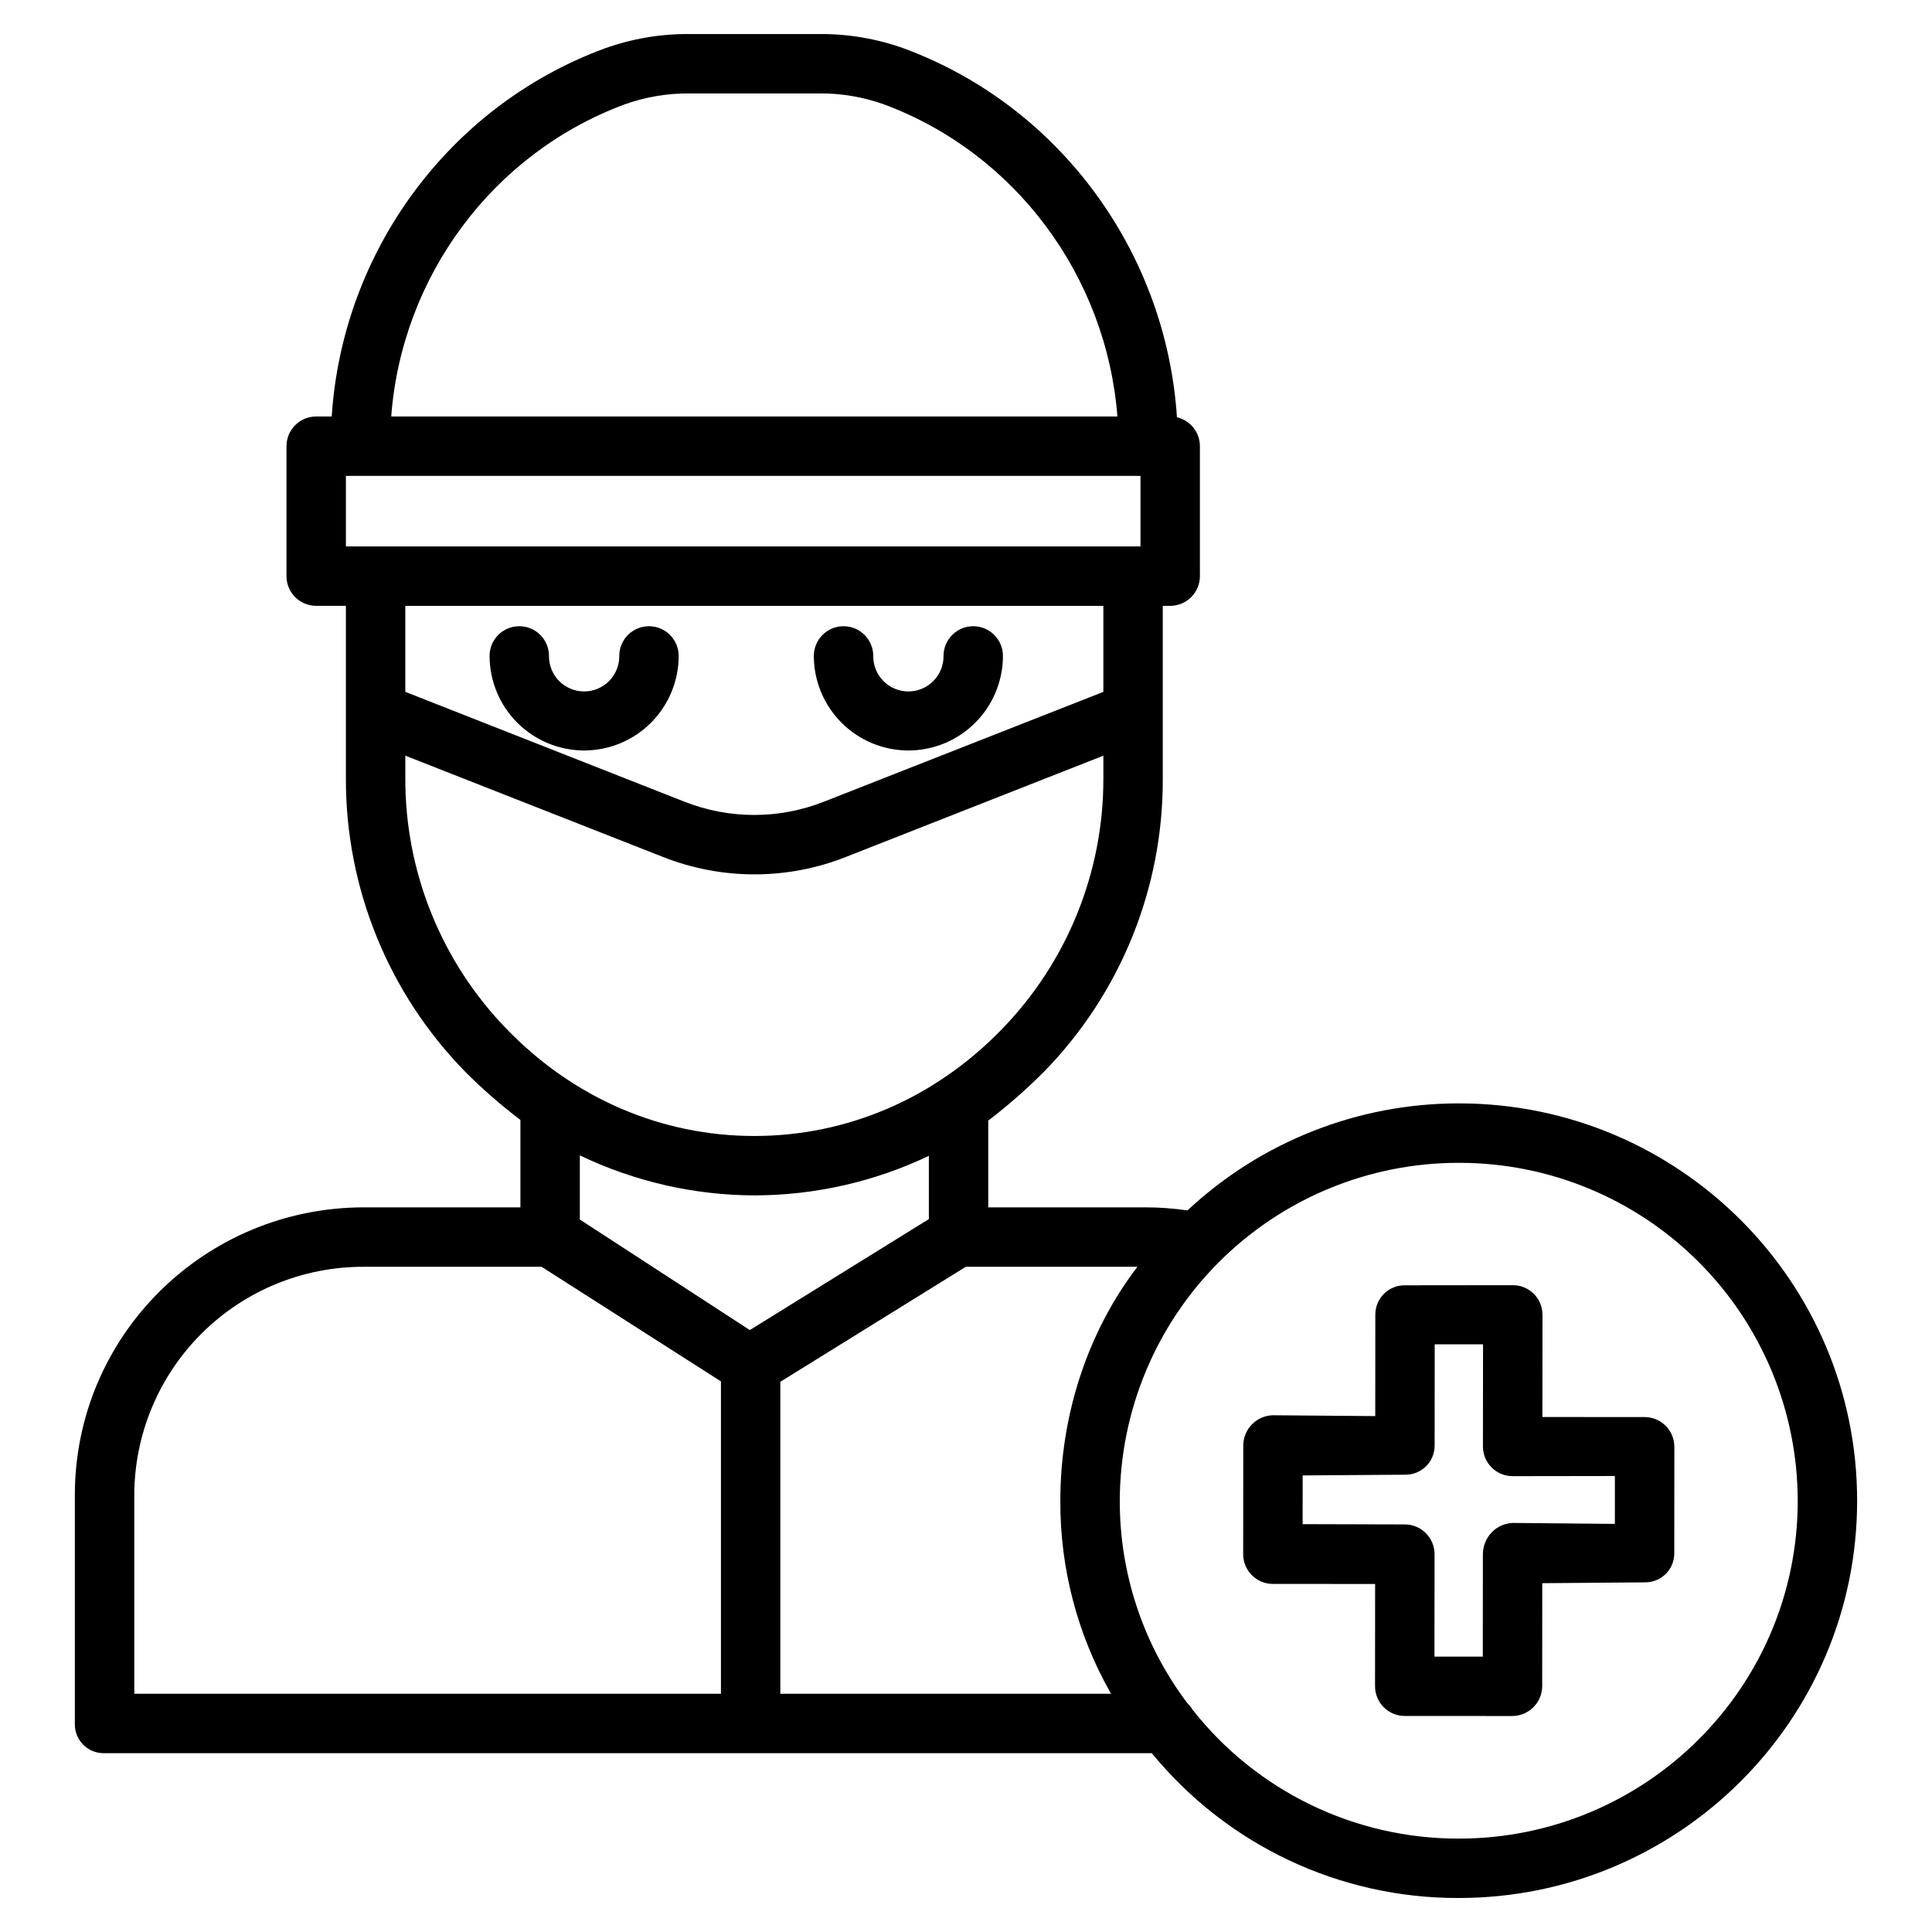
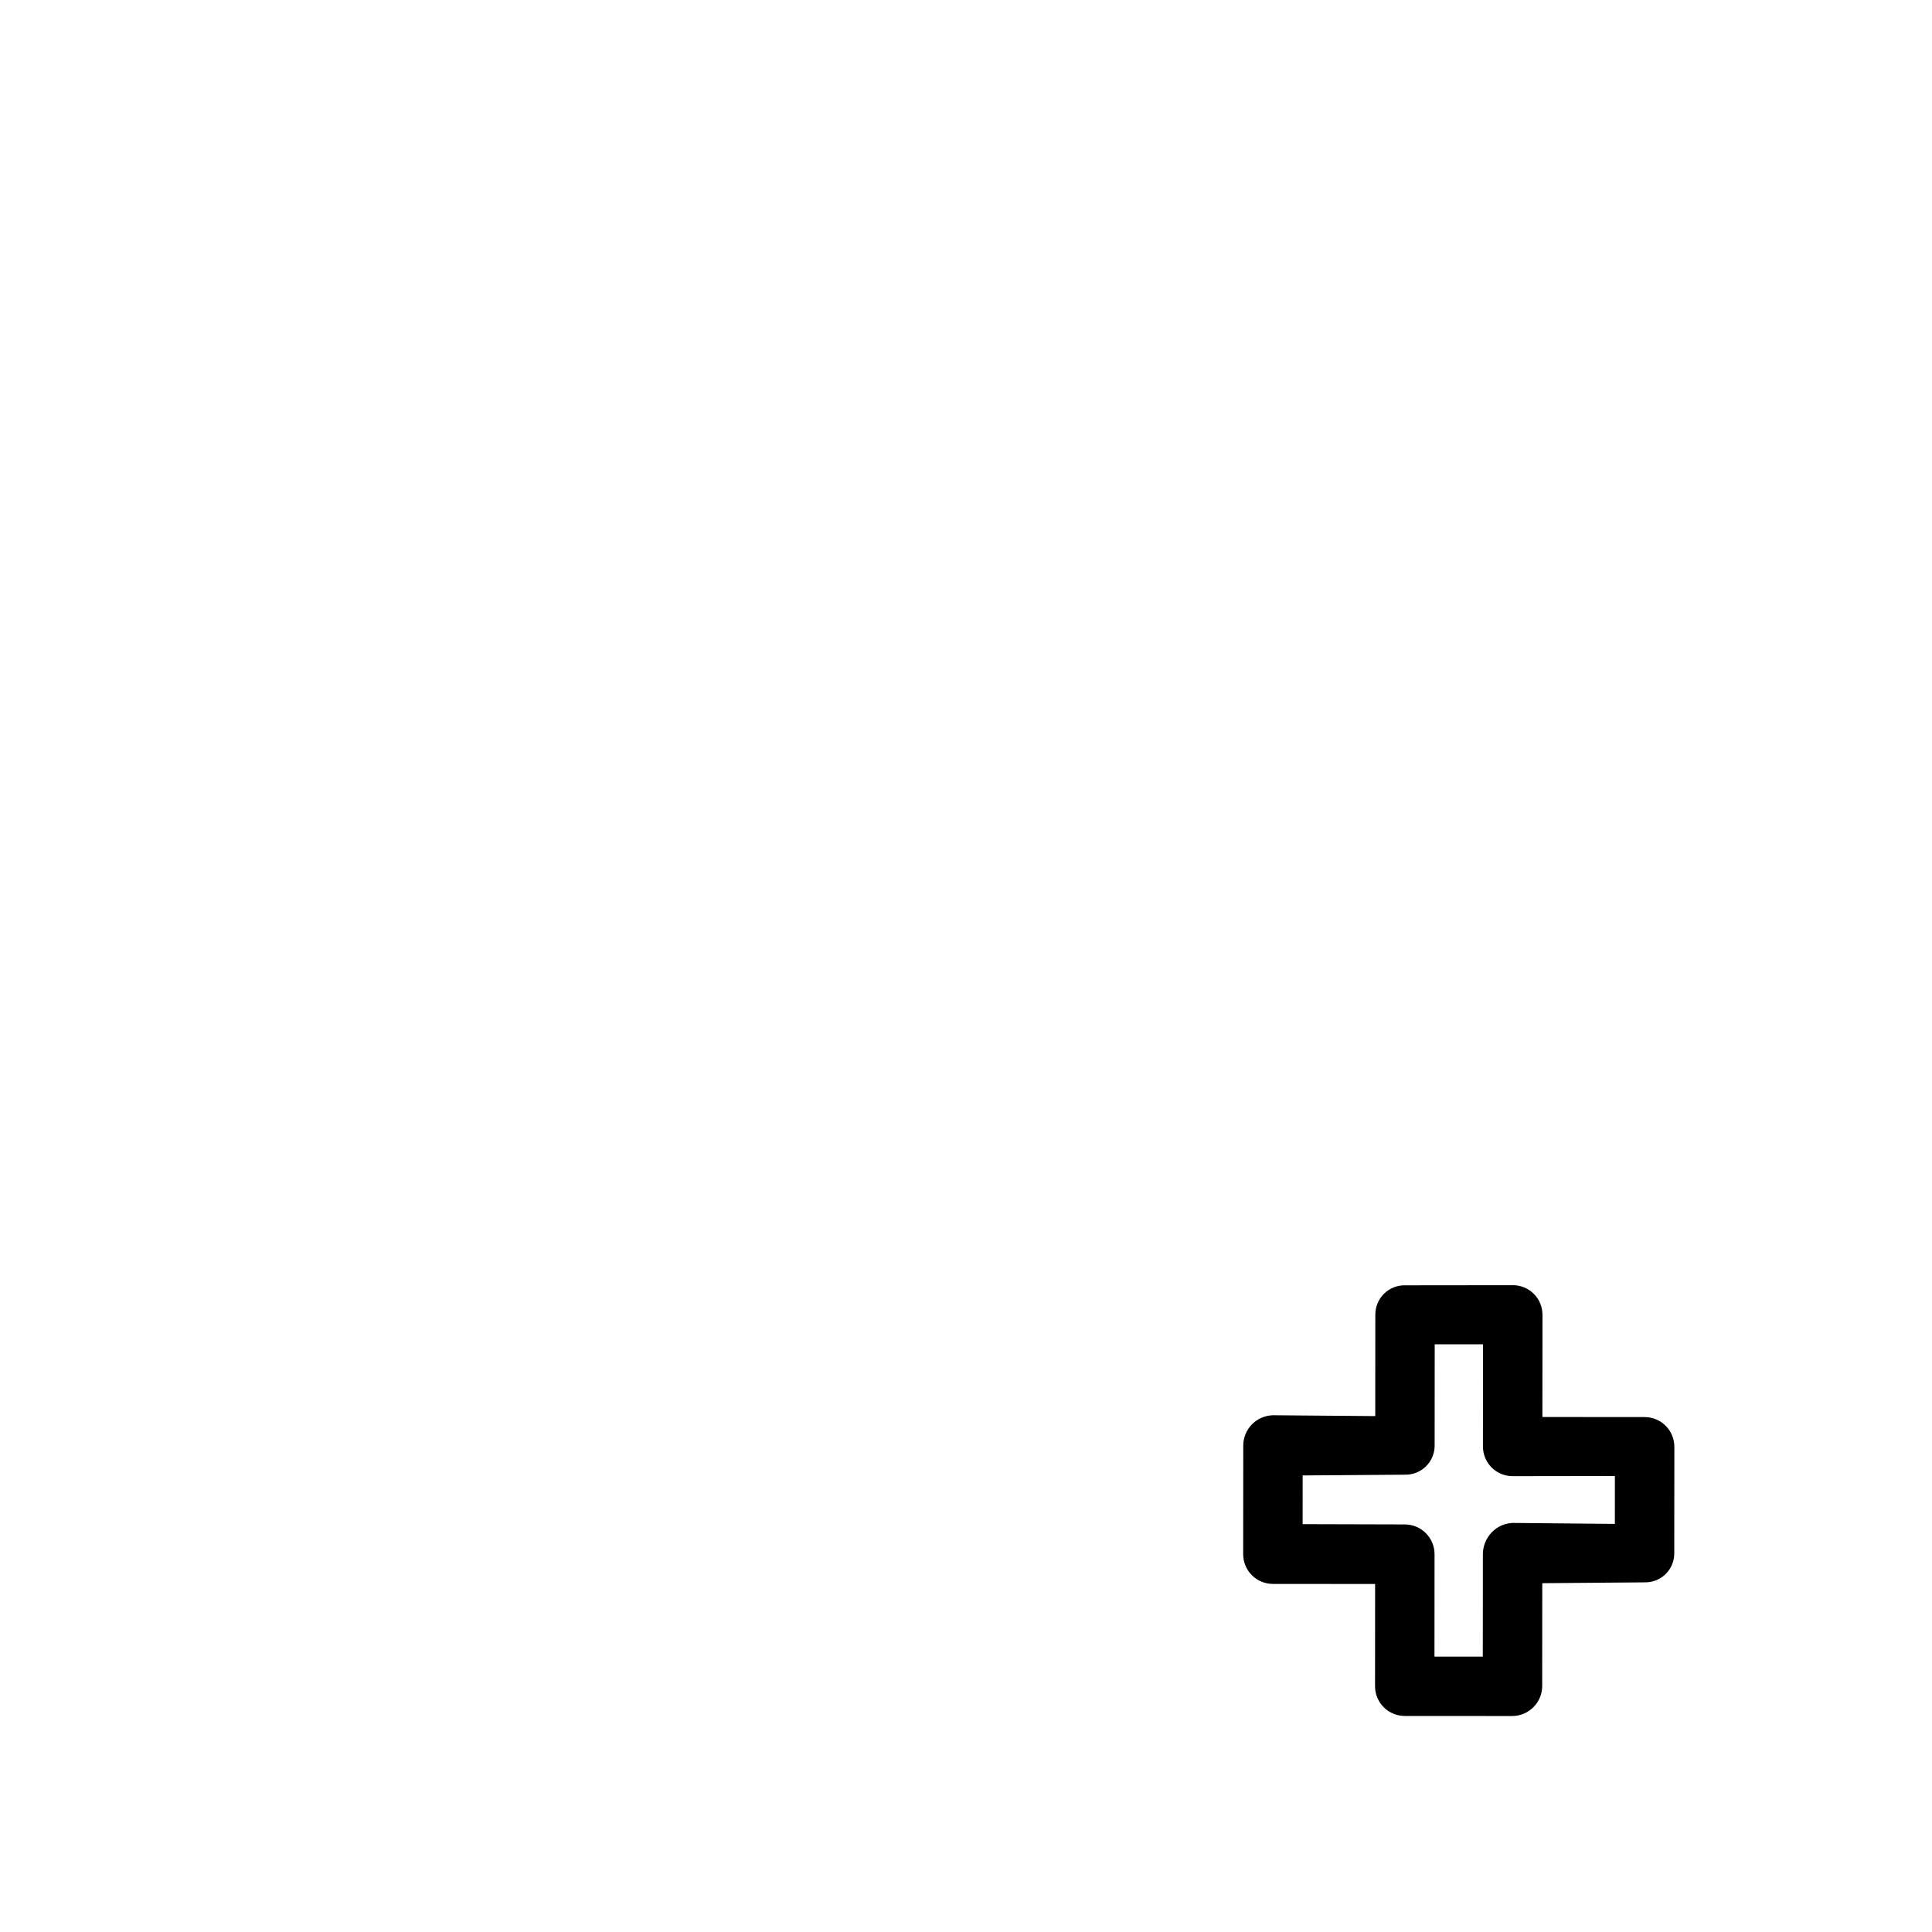
<svg xmlns="http://www.w3.org/2000/svg" fill="#000000" width="800px" height="800px" version="1.1" viewBox="144 144 512 512">
  <g>
-     <path d="m298.8 342.89c6.641-0.012 13.012-2.652 17.707-7.352 4.699-4.695 7.34-11.066 7.352-17.707 0-4.348-3.527-7.875-7.875-7.875-4.344 0-7.871 3.527-7.871 7.875 0.027 2.484-0.945 4.879-2.691 6.648-1.75 1.766-4.133 2.762-6.621 2.762s-4.871-0.996-6.621-2.762c-1.75-1.77-2.719-4.164-2.695-6.648 0-4.348-3.523-7.875-7.871-7.875-4.348 0-7.871 3.527-7.871 7.875 0.008 6.641 2.652 13.012 7.348 17.707 4.699 4.699 11.066 7.34 17.711 7.352z" />
-     <path d="m384.73 342.89c6.644-0.012 13.012-2.652 17.711-7.352 4.695-4.695 7.34-11.066 7.348-17.707 0-4.348-3.523-7.875-7.871-7.875-4.348 0-7.871 3.527-7.871 7.875 0.023 2.484-0.945 4.879-2.695 6.648-1.75 1.766-4.133 2.762-6.621 2.762-2.484 0-4.871-0.996-6.621-2.762-1.746-1.77-2.719-4.164-2.691-6.648 0-4.348-3.523-7.875-7.871-7.875s-7.875 3.527-7.875 7.875c0.012 6.641 2.652 13.012 7.352 17.707 4.695 4.699 11.062 7.34 17.707 7.352z" />
-     <path d="m530.66 436.41h-0.082c-26.695-0.008-52.395 10.133-71.891 28.367-3.758-0.551-7.555-0.824-11.352-0.816h-41.438v-22.988c5.242-4.004 10.207-8.363 14.859-13.043 20.254-20.773 31.527-48.672 31.391-77.684v-45.691h1.969-0.004c2.09 0 4.09-0.828 5.566-2.305 1.477-1.477 2.309-3.481 2.309-5.566v-34.441c-0.004-3.656-2.523-6.828-6.082-7.66-2.867-43.832-31.137-82.441-72.18-97.688-7.309-2.641-15.027-3.953-22.797-3.875h-34.059c-7.746-0.078-15.441 1.227-22.73 3.852-41.098 15.203-69.391 53.742-72.234 97.5h-4.113c-4.348 0-7.871 3.523-7.871 7.871v34.441c0 2.086 0.828 4.09 2.305 5.566 1.477 1.477 3.481 2.305 5.566 2.305h7.871v45.691h0.004c-0.09 29.027 11.234 56.926 31.527 77.684 4.594 4.625 9.516 8.922 14.719 12.855v23.176h-41.426c-42.27 0-76.656 33.996-76.656 76.262v60.805c0.012 2.059 0.855 4.027 2.336 5.453 1.484 1.43 3.481 2.195 5.539 2.129h277.54c19.93 24.367 49.773 38.461 81.25 38.379h0.082c58.18 0 105.54-47.02 105.58-105.21 0.039-58.219-47.289-105.37-105.5-105.37zm-294.99-147.6v-18.695h210.57v18.695zm73.93-117.17c5.543-1.977 11.391-2.949 17.273-2.875h34.059c5.898-0.078 11.766 0.902 17.32 2.891 34.84 12.941 58.969 45.531 61.875 82.719h-192.45c2.809-37.191 26.977-69.805 61.922-82.734zm126.8 132.92v22.793l-73.98 29.078v-0.004c-11.918 4.727-25.191 4.727-37.113 0l-73.898-29.078v-22.789zm-157.89 112.39c-17.43-17.816-27.164-41.77-27.098-66.699v-5.992l68.234 26.824c15.602 6.18 32.969 6.18 48.566 0l68.191-26.82v5.992-0.004c0.066 24.926-9.664 48.883-27.094 66.699-17.645 18.117-40.762 28.098-65.398 28.098-24.641 0-47.758-9.98-65.402-28.098zm65.535 43.84v0.004c15.957-0.047 31.703-3.625 46.113-10.484v16.762l-47.445 29.41-45.051-29.297v-17c14.477 6.949 30.324 10.57 46.383 10.609zm-164.46 79.438c0.031-16.109 6.473-31.539 17.898-42.895 11.43-11.352 26.902-17.691 43.012-17.621h47.031l47.531 30.367v82.793h-155.47zm171.21 52.645v-82.684l49.152-30.477h45.484c-12.82 16.727-20.41 38.648-20.43 61.918-0.102 17.965 4.535 35.641 13.445 51.242zm179.79 38.375h-0.07 0.004c-27.527 0.035-53.543-12.59-70.547-34.242-0.355-0.605-0.797-1.16-1.309-1.645-11.656-15.449-17.945-34.285-17.91-53.637 0.055-23.785 9.543-46.574 26.387-63.367 16.844-16.793 39.66-26.215 63.445-26.195h0.07c23.789-0.027 46.613 9.398 63.445 26.207 16.836 16.809 26.305 39.613 26.316 63.402-0.031 49.516-40.324 89.477-89.828 89.477z" />
    <path d="m579.85 519.54-27.098-0.02 0.02-27.094-0.004 0.004c0.004-2.086-0.824-4.086-2.301-5.559-1.477-1.469-3.481-2.293-5.562-2.281l-28.551 0.031h-0.008l0.004-0.004c-2.074-0.031-4.07 0.766-5.551 2.215-1.477 1.449-2.316 3.43-2.324 5.5l-0.02 26.949-27.098-0.223h-0.008c-4.383 0.098-7.883 3.684-7.871 8.07l-0.023 28.75c0 2.086 0.828 4.09 2.301 5.566 1.477 1.477 3.481 2.309 5.566 2.309l27.098 0.02-0.02 27.098v0.004c0 2.086 0.832 4.09 2.305 5.566 1.477 1.477 3.481 2.305 5.566 2.305l28.547 0.016h0.008c4.367-0.055 7.879-3.609 7.871-7.977l0.02-27.223 27.098-0.223h0.008l0.004-0.004c2.059 0.059 4.055-0.719 5.539-2.152 1.48-1.438 2.32-3.406 2.332-5.469l0.023-28.305-0.004 0.004c0-4.348-3.519-7.871-7.863-7.871zm-7.894 28.309-27.102-0.254h-0.008 0.004c-2.113 0.09-4.109 0.996-5.562 2.535-1.484 1.562-2.312 3.641-2.309 5.797l-0.02 27.102-12.809-0.008 0.02-27.129c0.008-4.352-3.512-7.887-7.863-7.902l-27.098-0.074 0.012-12.91 27.098-0.195h0.008l-0.004-0.004c2.062 0.051 4.062-0.734 5.543-2.176 1.48-1.438 2.316-3.414 2.328-5.477l0.02-26.891h12.805l-0.02 27.086c0 2.086 0.828 4.086 2.305 5.559 1.477 1.469 3.477 2.297 5.562 2.289l27.098-0.039z" />
  </g>
</svg>